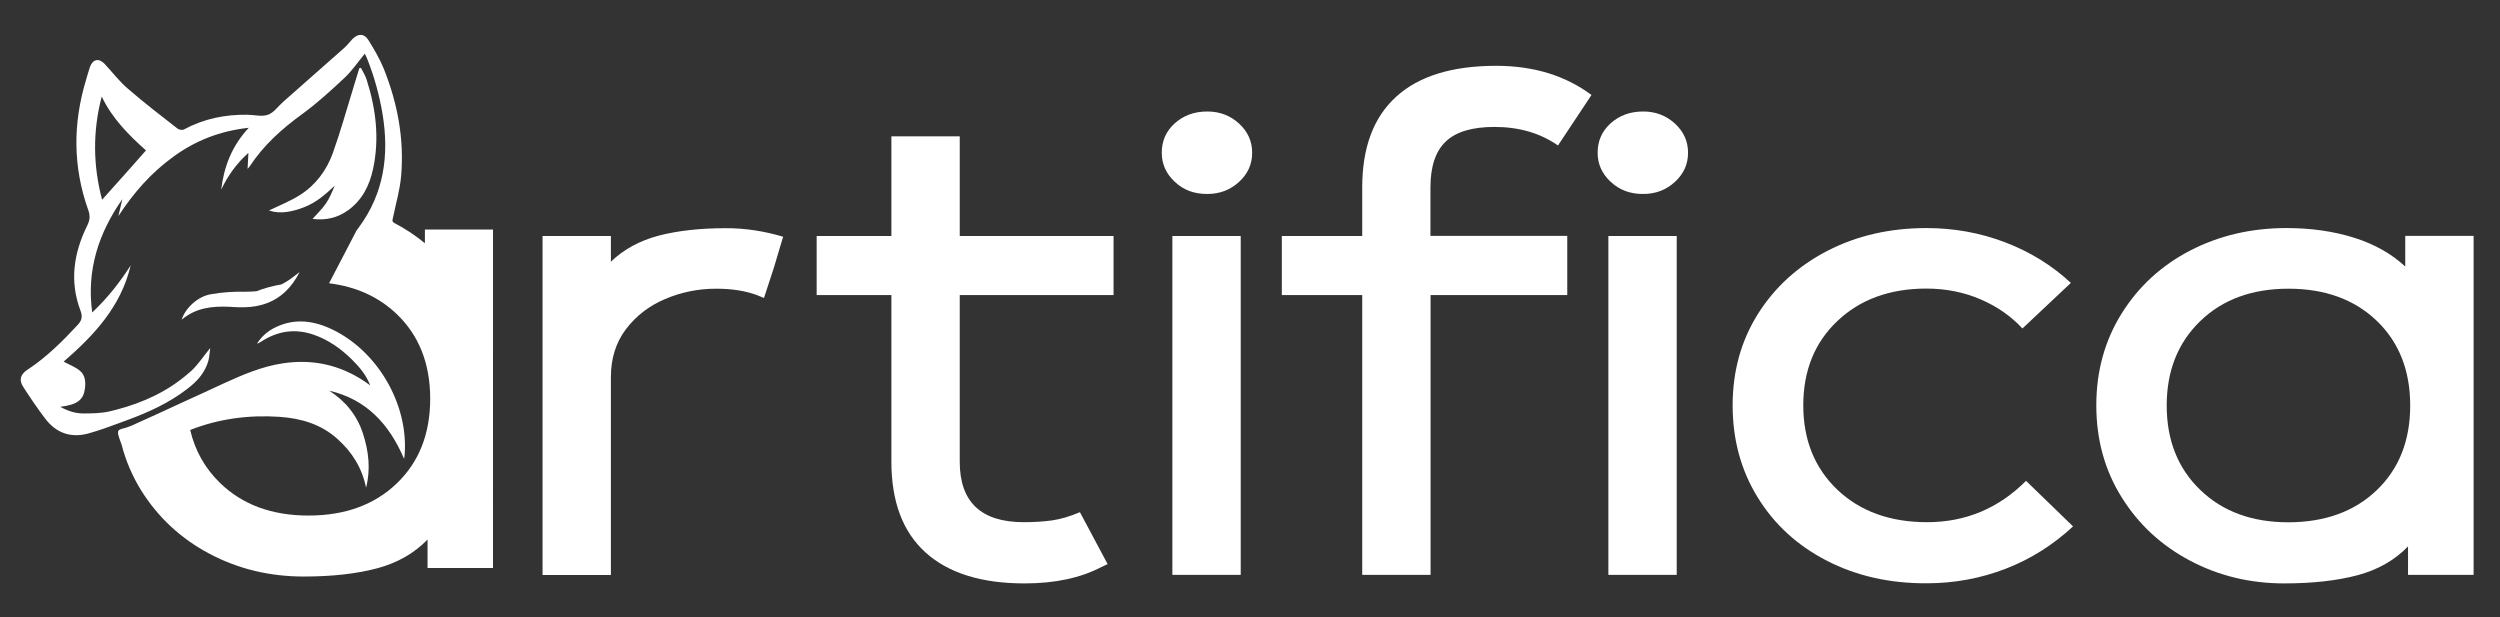
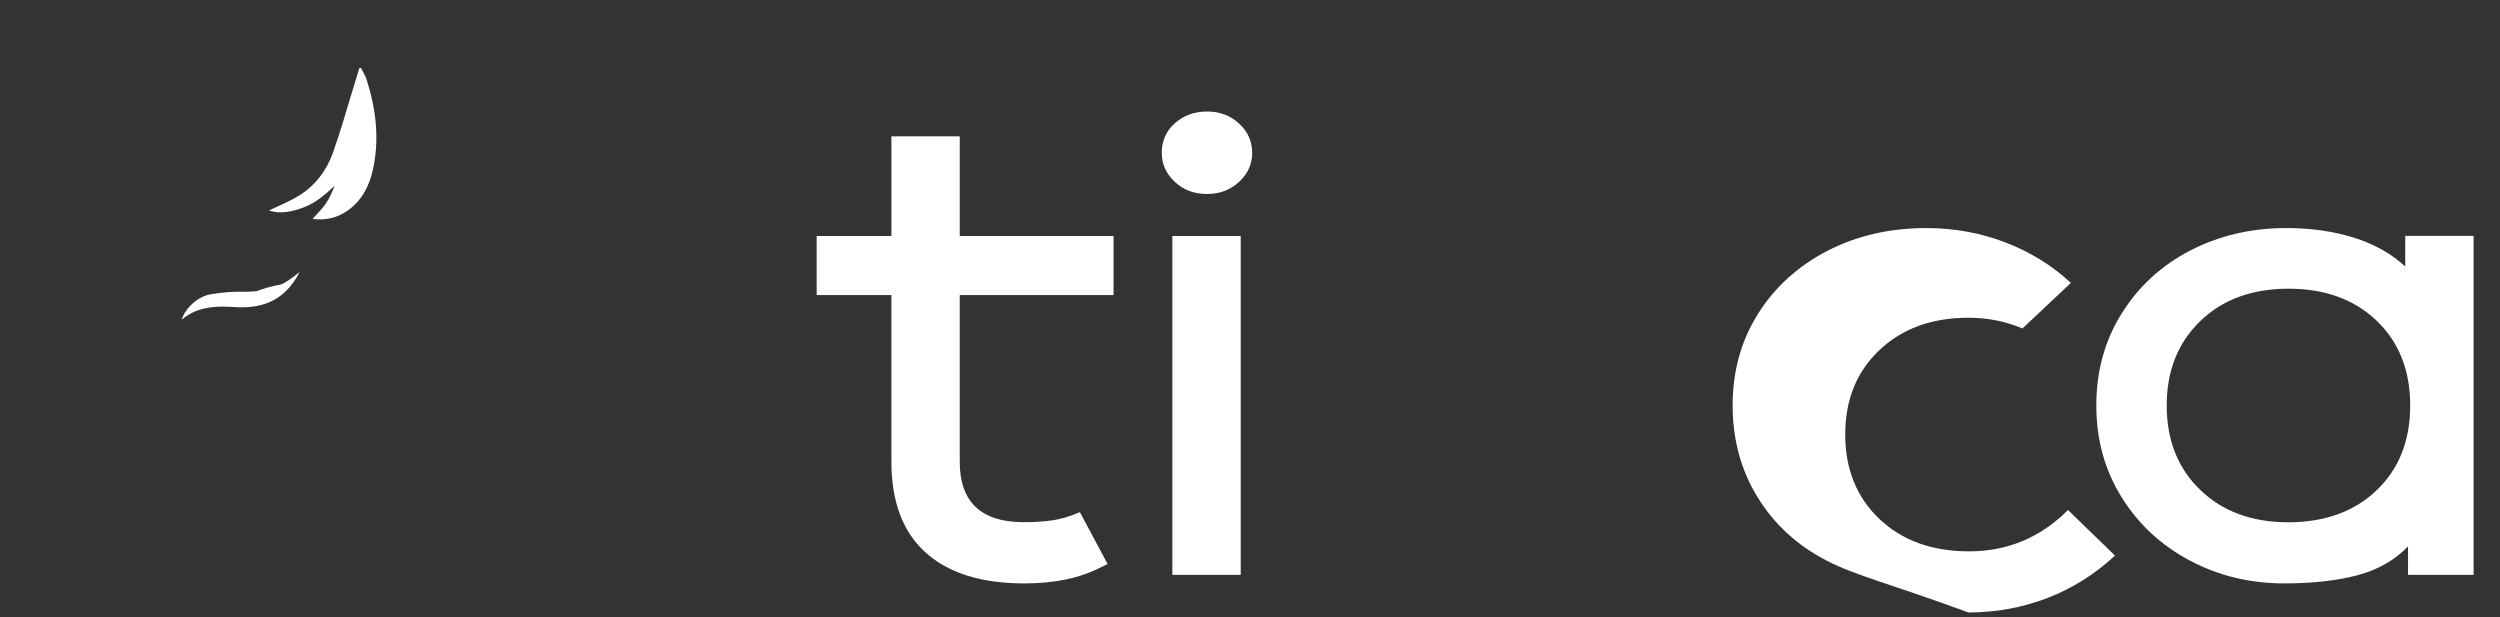
<svg xmlns="http://www.w3.org/2000/svg" id="Ebene_1" x="0px" y="0px" viewBox="0 0 2074 512" style="enable-background:new 0 0 2074 512;" xml:space="preserve">
  <rect x="0" y="0" width="2074" height="512" fill="#333333" stroke="none" />
  <style type="text/css">	.st0{fill:#FFFFFF;}</style>
  <g>
-     <path class="st0" d="M642.1,221.8l-8.3,25.4l-5.9-2.4c-9.4-3.5-20.7-5.3-33.7-5.3c-15,0-29.1,2.9-42.5,8.6  c-13.4,5.7-24.2,14.1-32.5,25.1c-8.3,11-12.4,24.2-12.4,39.6v164.2h-56.7V195.8h56.7v21.3c10.6-10.2,23.8-17.4,39.6-21.6  c15.7-4.1,34.4-6.2,56.1-6.2c15.7,0,31.5,2.4,47.2,7.1l-1.8,5.9L642.1,221.8z" />
    <path class="st0" d="M913.7,470.4c-17.3,9.1-38.6,13.6-63.8,13.6c-35.8,0-63.2-8.6-82.1-25.7s-28.3-42.2-28.3-75.3V244.8h-62v-49  h62v-82.7h56.7v82.7h127.6v49H796.2V383c0,33.5,17.7,50.2,53.1,50.2c8.7,0,16.5-0.5,23.6-1.5c7.1-1,14.8-3.3,23-6.8l23,43.1  L913.7,470.4z" />
    <path class="st0" d="M974.7,150.9c-7.3-6.7-10.9-14.8-10.9-24.2c0-9.8,3.6-18,10.9-24.5c7.3-6.5,16.2-9.7,26.9-9.7  c10.2,0,19,3.3,26.3,10c7.3,6.7,10.9,14.8,10.9,24.2c0,9.5-3.6,17.5-10.9,24.2c-7.3,6.7-16,10-26.3,10  C990.9,161,981.9,157.7,974.7,150.9z M972.6,476.9V195.8h56.7v281.1H972.6z" />
-     <path class="st0" d="M1300.2,195.8v49h-113.4v232.1h-56.7V244.8h-66.7v-49h66.7v-40.2c0-33.1,9.3-58.2,28.1-75.3  c18.7-17.1,46.4-25.7,83-25.7c31.1,0,57.5,8.1,79.1,24.2l-27.8,41.9c-14.6-10.2-32.1-15.4-52.6-15.4c-18.5,0-32,4-40.5,12.1  c-8.5,8.1-12.7,20.8-12.7,38.1v40.2H1300.2z" />
-     <path class="st0" d="M1336.3,150.9c-7.3-6.7-10.9-14.8-10.9-24.2c0-9.8,3.6-18,10.9-24.5c7.3-6.5,16.2-9.7,26.9-9.7  c10.2,0,19,3.3,26.3,10c7.3,6.7,10.9,14.8,10.9,24.2c0,9.5-3.6,17.5-10.9,24.2c-7.3,6.7-16,10-26.3,10  C1352.6,161,1343.6,157.7,1336.3,150.9z M1334.3,476.9V195.8h56.7v281.1H1334.3z" />
-     <path class="st0" d="M1515.4,465.1c-24.4-12.6-43.5-30.1-57.3-52.6c-13.8-22.4-20.7-47.8-20.7-76.2s7-53.6,21-75.9  c14-22.2,33.2-39.7,57.6-52.3c24.4-12.6,51.8-18.9,82.1-18.9c22.8,0,44.6,3.9,65.3,11.8c20.7,7.9,38.9,19.1,54.6,33.7l-40.2,37.8  c-9.4-10.2-21.1-18.3-34.8-24.2c-13.8-5.9-28.7-8.9-44.9-8.9c-30.3,0-54.9,9-73.8,26.9c-18.9,17.9-28.3,41.2-28.3,70  c0,28.7,9.5,52.1,28.3,70c18.9,17.9,43.7,26.9,74.4,26.9c31.9,0,59.2-11.4,82.1-34.3l39,37.8c-16.5,15.3-35.1,27.1-55.8,35.1  s-42.6,12.1-65.8,12.1C1567.4,484,1539.8,477.7,1515.4,465.1z" />
+     <path class="st0" d="M1515.4,465.1c-24.4-12.6-43.5-30.1-57.3-52.6c-13.8-22.4-20.7-47.8-20.7-76.2s7-53.6,21-75.9  c14-22.2,33.2-39.7,57.6-52.3c24.4-12.6,51.8-18.9,82.1-18.9c22.8,0,44.6,3.9,65.3,11.8c20.7,7.9,38.9,19.1,54.6,33.7l-40.2,37.8  c-13.8-5.9-28.7-8.9-44.9-8.9c-30.3,0-54.9,9-73.8,26.9c-18.9,17.9-28.3,41.2-28.3,70  c0,28.7,9.5,52.1,28.3,70c18.9,17.9,43.7,26.9,74.4,26.9c31.9,0,59.2-11.4,82.1-34.3l39,37.8c-16.5,15.3-35.1,27.1-55.8,35.1  s-42.6,12.1-65.8,12.1C1567.4,484,1539.8,477.7,1515.4,465.1z" />
    <path class="st0" d="M2052,476.9h-54.3v-23.6c-11,11.4-25,19.4-41.9,23.9c-16.9,4.5-37.2,6.8-60.8,6.8c-28.3,0-54.4-6.3-78.2-18.9  c-23.8-12.6-42.7-30.1-56.7-52.6c-14-22.4-21-47.8-21-76.2s7-53.7,21-76.2c14-22.4,33-39.9,57-52.3c24-12.4,50.6-18.6,79.7-18.6  c20.5,0,39.2,2.7,56.1,8c16.9,5.3,31.1,13.3,42.5,23.9v-25.4h56.7V476.9z M1971.7,406.7c18.5-17.7,27.8-41.1,27.8-70.3  c0-29.1-9.3-52.6-27.8-70.3c-18.5-17.7-42.9-26.6-73.2-26.6c-30.3,0-54.7,9-73.2,26.9c-18.5,17.9-27.8,41.2-27.8,70  c0,28.7,9.2,52.1,27.8,70c18.5,17.9,42.9,26.9,73.2,26.9C1928.8,433.2,1953.2,424.4,1971.7,406.7z" />
  </g>
  <g>
-     <path class="st0" d="M352.5,190.4v11.4c-7.6-6.3-16-11.9-25.2-16.7c-2.4-1.3-1.7-2.6-1.3-4.5c2.4-11.6,5.8-23.1,6.8-34.8  c2.6-30.6-3-60.1-14.3-88.5c-3.4-8.4-8.1-16.4-12.9-24.1c-3.5-5.6-8.7-5.5-13.3-0.7c-2.4,2.5-4.4,5.3-7,7.5  c-16.8,14.9-33.6,29.7-50.4,44.5c-4.2,3.7-7.7,9-12.6,10.7c-5,1.8-11.2,0.1-16.9,0c-18.6-0.3-36.3,3.3-52.8,12.2  c-1.3,0.7-4.1,0.3-5.3-0.7c-13.7-10.7-27.6-21.3-40.7-32.7C99.2,67.9,93.4,60,86.7,52.9c-4.8-5-9.8-3.7-12.1,2.7  c-1.2,3.4-2,6.8-3.1,10.3c-11.1,36.4-11.1,72.6,1.8,108.6c1.7,4.8,1.2,8.3-1,12.8c-11.2,22.7-14.7,46.2-5.5,70.5  c1.9,5,1,8.1-2.3,11.7c-12.8,13.8-26,26.9-41.8,37.3c-5.9,3.9-7.1,8.5-3.4,14.2c5.8,9,11.8,17.9,18.3,26.4  c9.2,12.1,21.6,16.2,36.1,12.1c8.1-2.3,16-5.1,23.8-8c3-1.1,5.9-2.2,8.9-3.3c17.3-6.4,33.9-14,48.6-25.3c1.2-0.9,2.4-1.9,3.6-2.9  c6.5-5.4,11.6-11.9,14.1-20.1c1.1-3.5,1.1-7.3,1.7-11.2c-5.5,6.7-9.9,13.6-15.6,18.9c-0.7,0.6-1.4,1.2-2.1,1.8  c-17.4,15.3-38,24.7-60.2,30.5c-1.9,0.5-3.8,1-5.7,1.4c-7,1.6-14.4,1.7-21.7,1.7c-6.5,0-12.8-2-19.1-5.5  c14.2-1.8,19.3-5.7,20.5-15.4c0.7-5.5,0.1-11.1-4.3-14.6c-3.9-3.2-9-5.1-13.4-7.5c24.9-21.5,47.6-45.6,55.6-79.8  c-9,14-19.1,27-31.9,39c-4.8-35.4,5.4-65.9,25-94c-1.1,4.7-2.2,9.4-3.3,14.1c12.4-19.1,27.1-35.9,45.5-49.2  c18.4-13.5,38.9-21.5,62.7-24.1c-14.1,15.1-20.6,32.3-22.9,51.4c5.4-11.5,12.6-21.6,22.6-30.6c-0.2,4.6-0.4,8.4-0.7,13.3  c1.2-1.4,1.6-1.8,1.9-2.3c11.4-17.3,26.4-30.8,43.2-43c12.5-9.1,24.1-19.7,35.4-30.3c6.2-5.8,11-13,16.7-19.9  c0.2,0.3,0.4,0.7,0.6,1c0.5,1,1,2.1,1.4,3.1c5.9,14.9,10.2,30.3,12.8,46.1c5.6,34,1.1,65.6-19.6,93.7c-0.6,0.8-1.2,1.6-1.8,2.4  c-0.1,0.1-0.1,0.2-0.2,0.3l-22.8,43.8c22.5,2.8,41.2,11.3,56.1,25.5c18.5,17.7,27.8,41.1,27.8,70.3c0,29.1-9.3,52.6-27.8,70.3  c-18.5,17.7-42.9,26.6-73.2,26.6c-30.3,0-54.7-9-73.2-26.9c-12.6-12.2-20.9-26.9-24.9-44.1c23.6-9.3,48.4-12.6,74-10.9  c17.7,1.2,34.4,6,48,18.2c12.3,10.9,20.6,24.3,23.9,40.6c3.9-15.3,2.2-30.2-2.6-45c-5-15.3-14.6-26.9-28-35.5  c30.9,7.2,49.8,27.7,62.1,56.5c0.2-1.2,0.4-1.7,0.4-2.3c3.9-43-23.1-88.9-62.8-106.3c-15.4-6.7-31-7.7-46.3,0.6  c-5.5,3-9.9,7.2-13.3,12.5c1.2-0.3,2.1-0.8,3-1.4c13.7-9,28.3-11.5,44.1-6c12.1,4.2,22.3,11.4,31.4,20.3  c6.4,6.3,12.2,13.1,15.4,21.7c-1.5-1.1-3-2.1-4.5-3.2c-20.6-13.8-43.2-18.8-67.8-15.1c-17.6,2.6-33.7,9.6-49.7,16.9  c-10.1,4.7-20.2,9.4-30.4,14c-15.1,7-30.3,14-45.5,20.8c-9.1,4.1-13.5,1.1-10.2,10.5c0.6,1.8,1.3,3.5,1.9,5.3  c3.5,13.5,8.9,26.1,16.2,37.9c14,22.4,32.9,40,56.7,52.6c23.8,12.6,49.9,18.9,78.2,18.9c23.6,0,43.9-2.3,60.8-6.8  c16.9-4.5,30.9-12.5,41.9-23.9v23.6h54.3V190.4H352.5z M84.7,165.7c-7.5-28.1-7.9-56.8-0.3-85.6c8.7,18.3,22.6,32.1,36.7,44.7  C108.8,138.8,96.8,152.2,84.7,165.7z M169.5,451.8c6.1,3.7,12.5,7,19.2,10C181.9,458.8,175.6,455.5,169.5,451.8z" />
    <path class="st0" d="M259.3,181.6c11.1,1.4,20.7-0.9,29.4-7.1c11.8-8.5,17.9-20.7,20.8-34.4c5.4-25,2.4-49.7-5.3-73.9  c-1.1-3.5-3.1-6.6-4.8-9.9c-0.4,0.1-0.9,0.1-1.3,0.2c-1.6,5.1-3.1,10.3-4.7,15.4c-5.7,18.4-10.8,37-17.3,55.1  c-5.2,14.4-14.3,26.6-27.3,34.8c-8.2,5.2-17.4,8.8-25.7,12.8c9.3,3.2,19.3,1.1,29.2-2.7c9.9-3.8,17.7-10.6,25.3-17.8  c-2.1,5.2-4.2,10.3-7.3,14.8C267.3,173.3,263.3,177.1,259.3,181.6z" />
    <path class="st0" d="M204.2,242c-9.8-0.2-19.7,0.4-29.3,2.1c-10.8,1.8-21.2,11.5-24.2,21.1c12-10,25.4-11.3,39.4-10.7  c1.1,0,2.2,0.1,3.4,0.2c6.2,0.4,12.6,0.4,18.8-0.7c13.2-2.3,23.3-9,30.7-19.2c2-2.8,3.9-5.8,5.5-9.1c-1.5,1.1-2.9,2.2-4.4,3.4  c-3.5,2.8-7.1,5.1-10.8,6.9c-7.2,1.2-14.1,3.1-20.5,5.6C209.9,241.9,207.1,242,204.2,242z" />
  </g>
</svg>